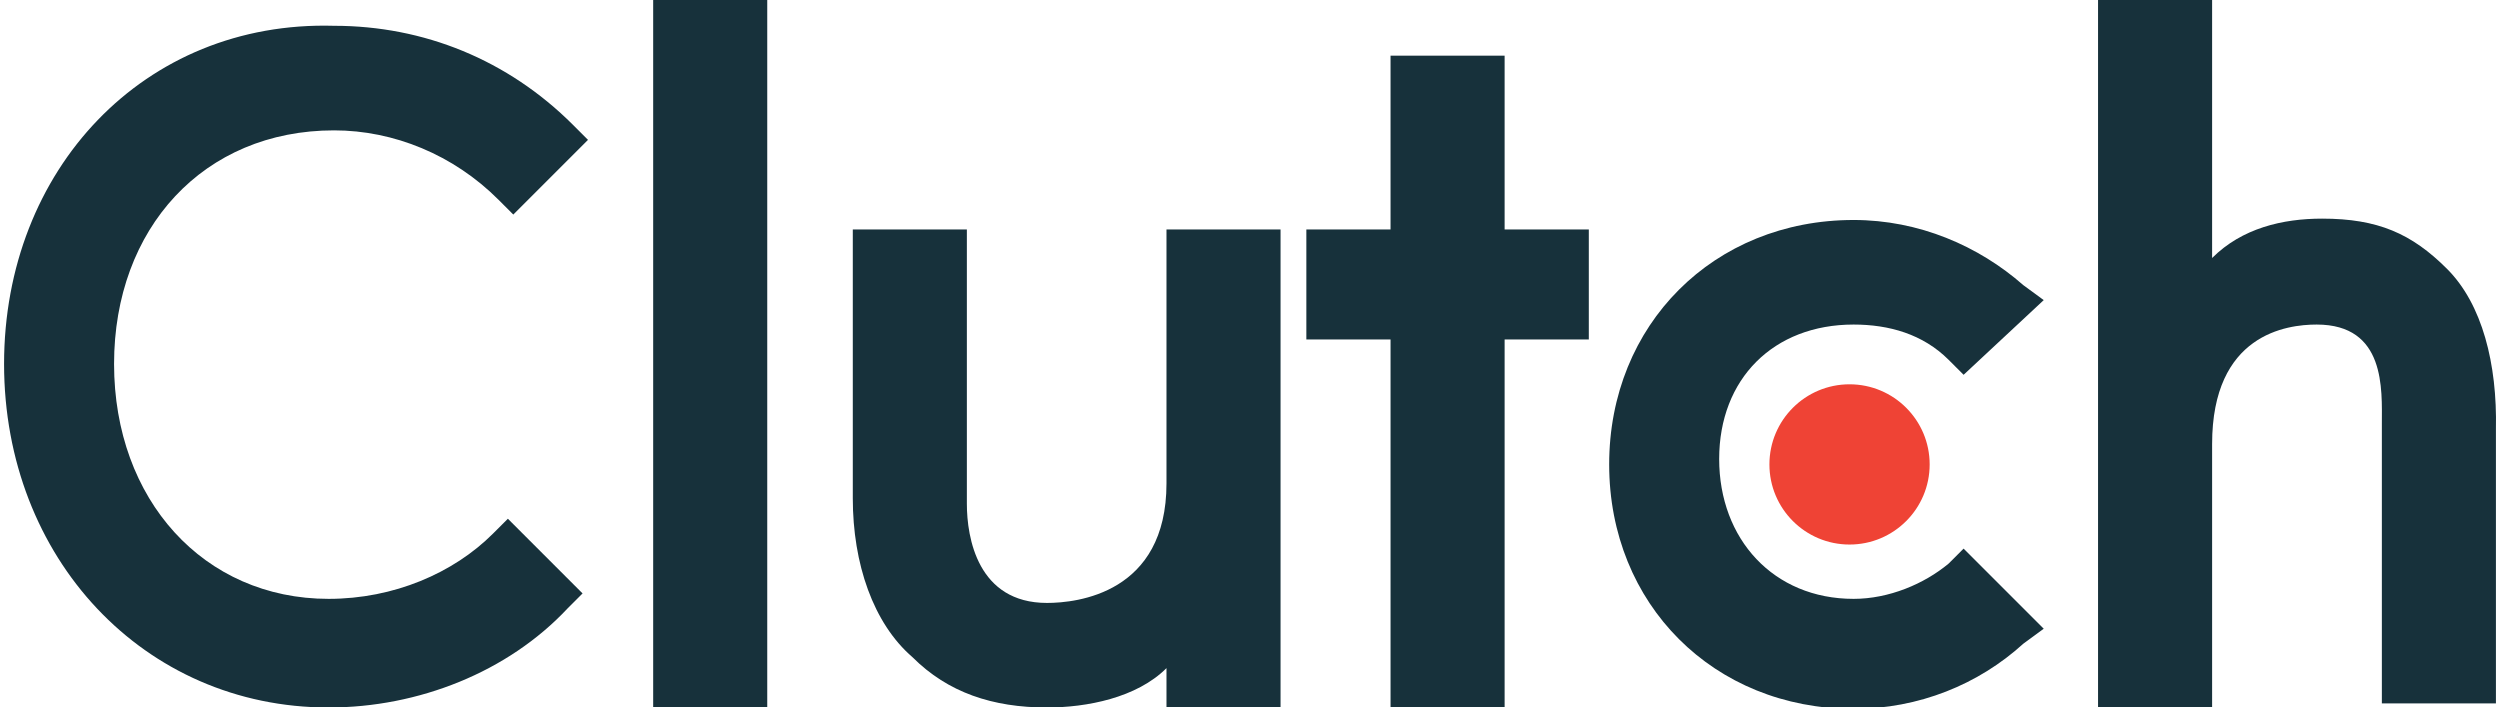
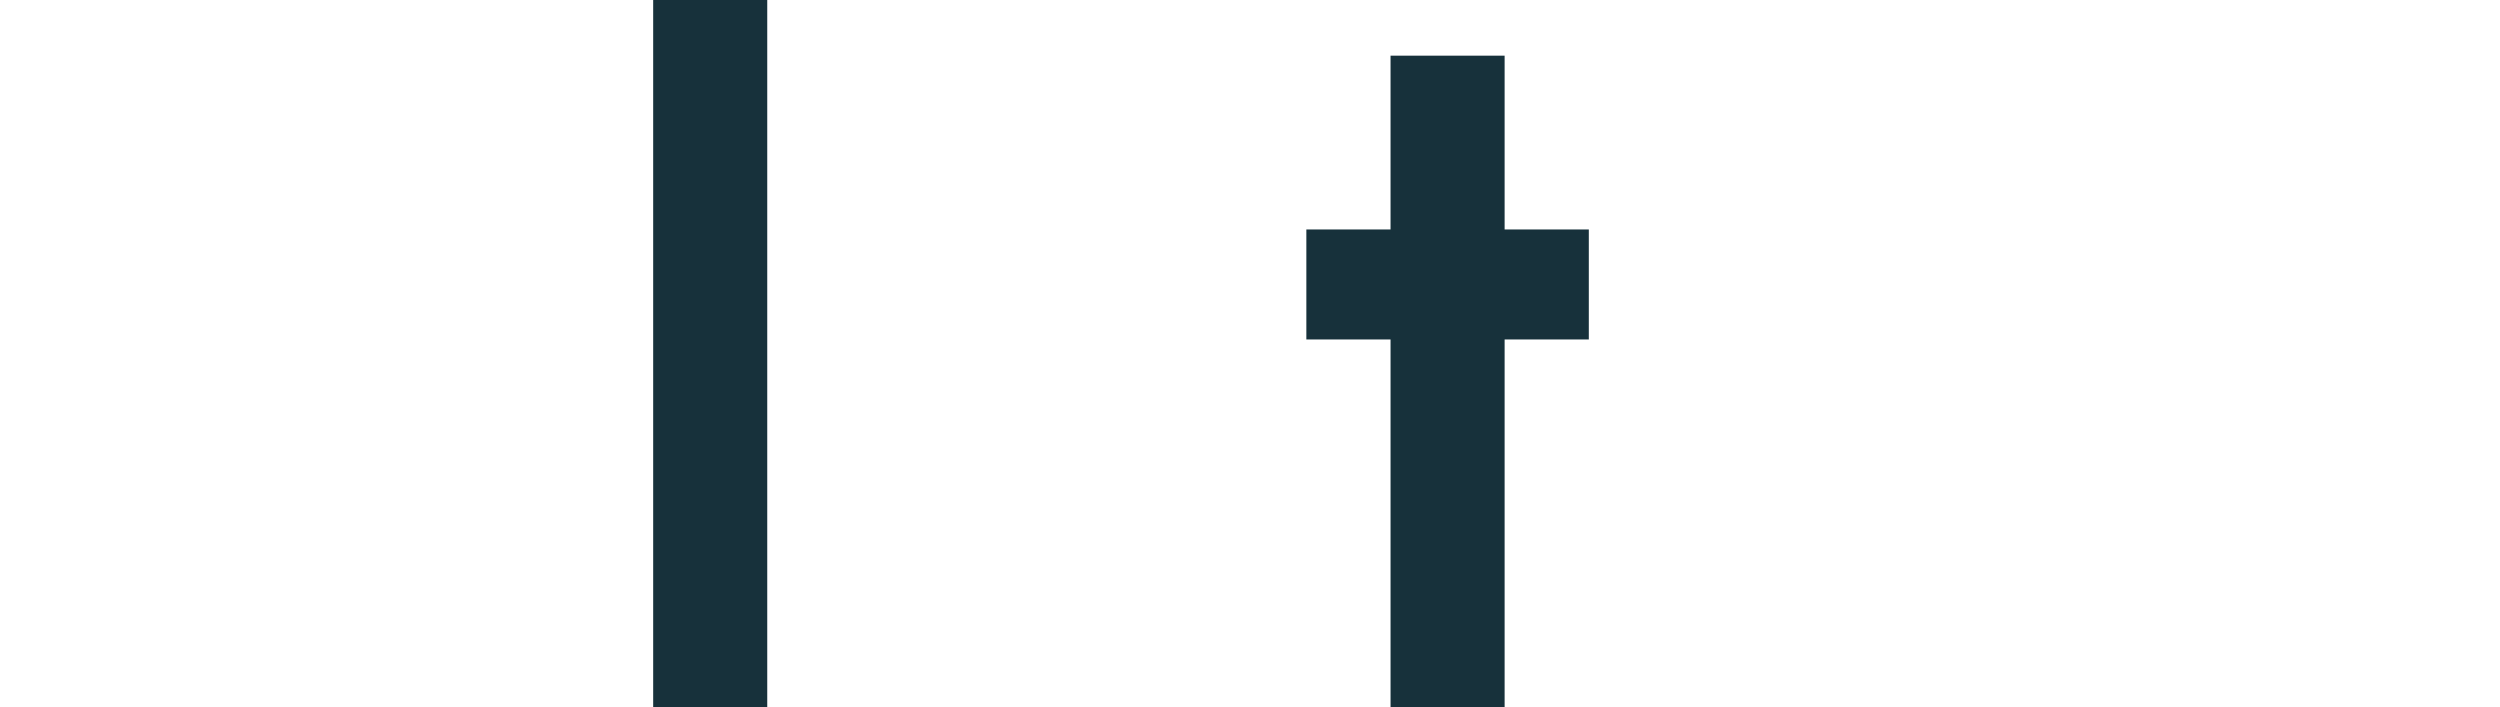
<svg xmlns="http://www.w3.org/2000/svg" id="Layer_1" x="0px" y="0px" viewBox="0 0 184.1 52.1" style="enable-background:new 0 0 184.1 52.1;" xml:space="preserve">
  <style type="text/css">	.st0{fill:#17313B;}	.st1{fill:#EF4335;}</style>
  <g>
    <path class="st0" d="M48.1,0h8.4v52.1h-8.4V0z" />
-     <path class="st0" d="M85.9,35.6c0,8.1-6.6,8.8-8.8,8.8c-5.1,0-5.9-4.8-5.9-7.3V16.9h-8.4v19.8c0,4.8,1.5,9.2,4.4,11.7  c2.6,2.6,5.9,3.7,9.9,3.7c2.9,0,6.6-0.7,8.8-2.9v2.9h8.4V16.9h-8.4C85.9,16.9,85.9,35.6,85.9,35.6z" />
    <path class="st0" d="M110.8,4.1h-8.4v12.8h-6.2V25h6.2v27.2h8.4V25h6.2v-8.1h-6.2V4.1z" />
-     <path class="st0" d="M143.5,41.5c-1.8,1.5-4.4,2.6-7,2.6c-5.9,0-9.9-4.4-9.9-10.3s4-9.9,9.9-9.9c2.6,0,5.1,0.7,7,2.6l1.1,1.1  l5.9-5.5l-1.5-1.1c-3.3-2.9-7.7-4.8-12.5-4.8c-10.3,0-18,7.7-18,18s7.7,18,18,18c4.8,0,9.2-1.8,12.5-4.8l1.5-1.1l-5.9-5.9  L143.5,41.5z" />
-     <path class="st0" d="M180.2,19.8c-2.6-2.6-5.1-3.7-9.2-3.7c-2.9,0-5.9,0.7-8.1,2.9V0h-8.4v52.1h8.4V32.7c0-8.1,5.5-8.8,7.7-8.8  c5.1,0,4.8,4.8,4.8,7.3v20.6h8.4V31.6C183.9,26.8,182.8,22.4,180.2,19.8z" />
-     <circle class="st1" cx="136.2" cy="34.2" r="5.9" />
-     <path class="st0" d="M36.3,39.3c-2.9,2.9-7.3,4.8-12.1,4.8c-9.2,0-15.8-7.3-15.8-17.3S15,9.6,24.6,9.6c4.4,0,8.8,1.8,12.1,5.1  l1.1,1.1l5.5-5.5l-1.1-1.1c-4.8-4.8-11-7.3-17.6-7.3C10.6,1.5,0.3,12.5,0.3,26.8s10.3,25.3,23.9,25.3c6.6,0,13.2-2.6,17.6-7.3  l1.1-1.1l-5.5-5.5L36.3,39.3z" />
  </g>
</svg>